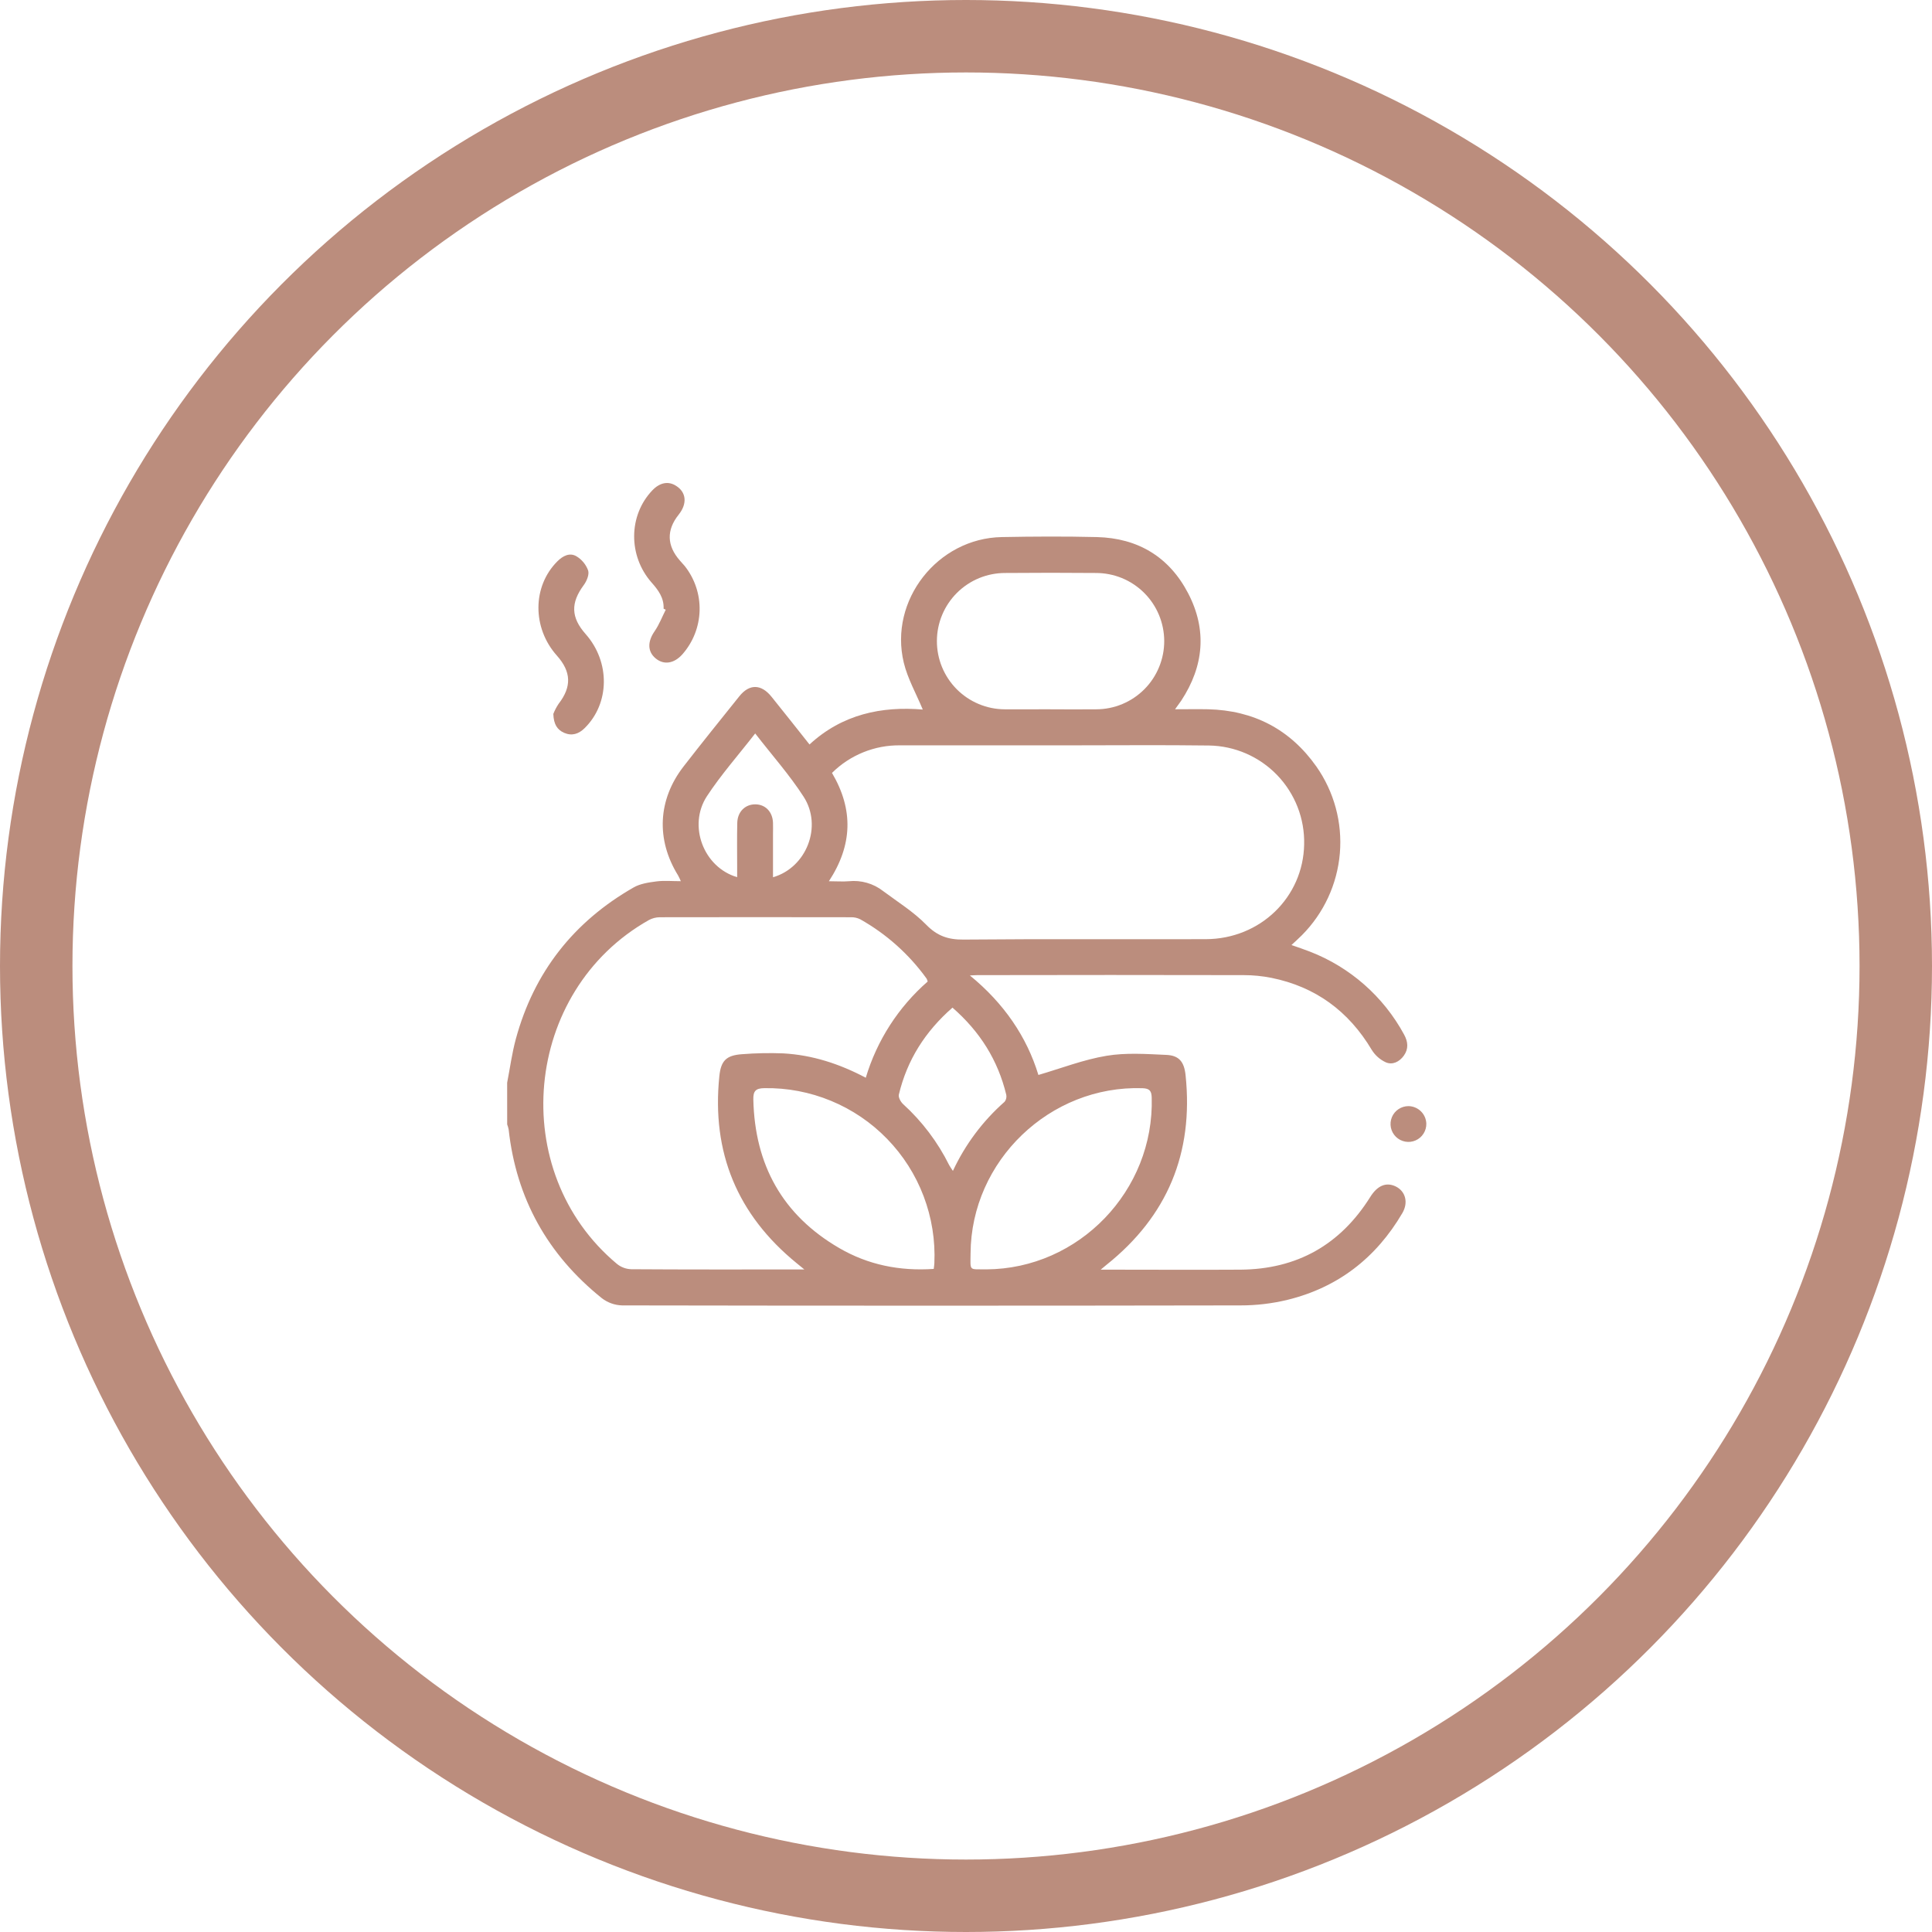
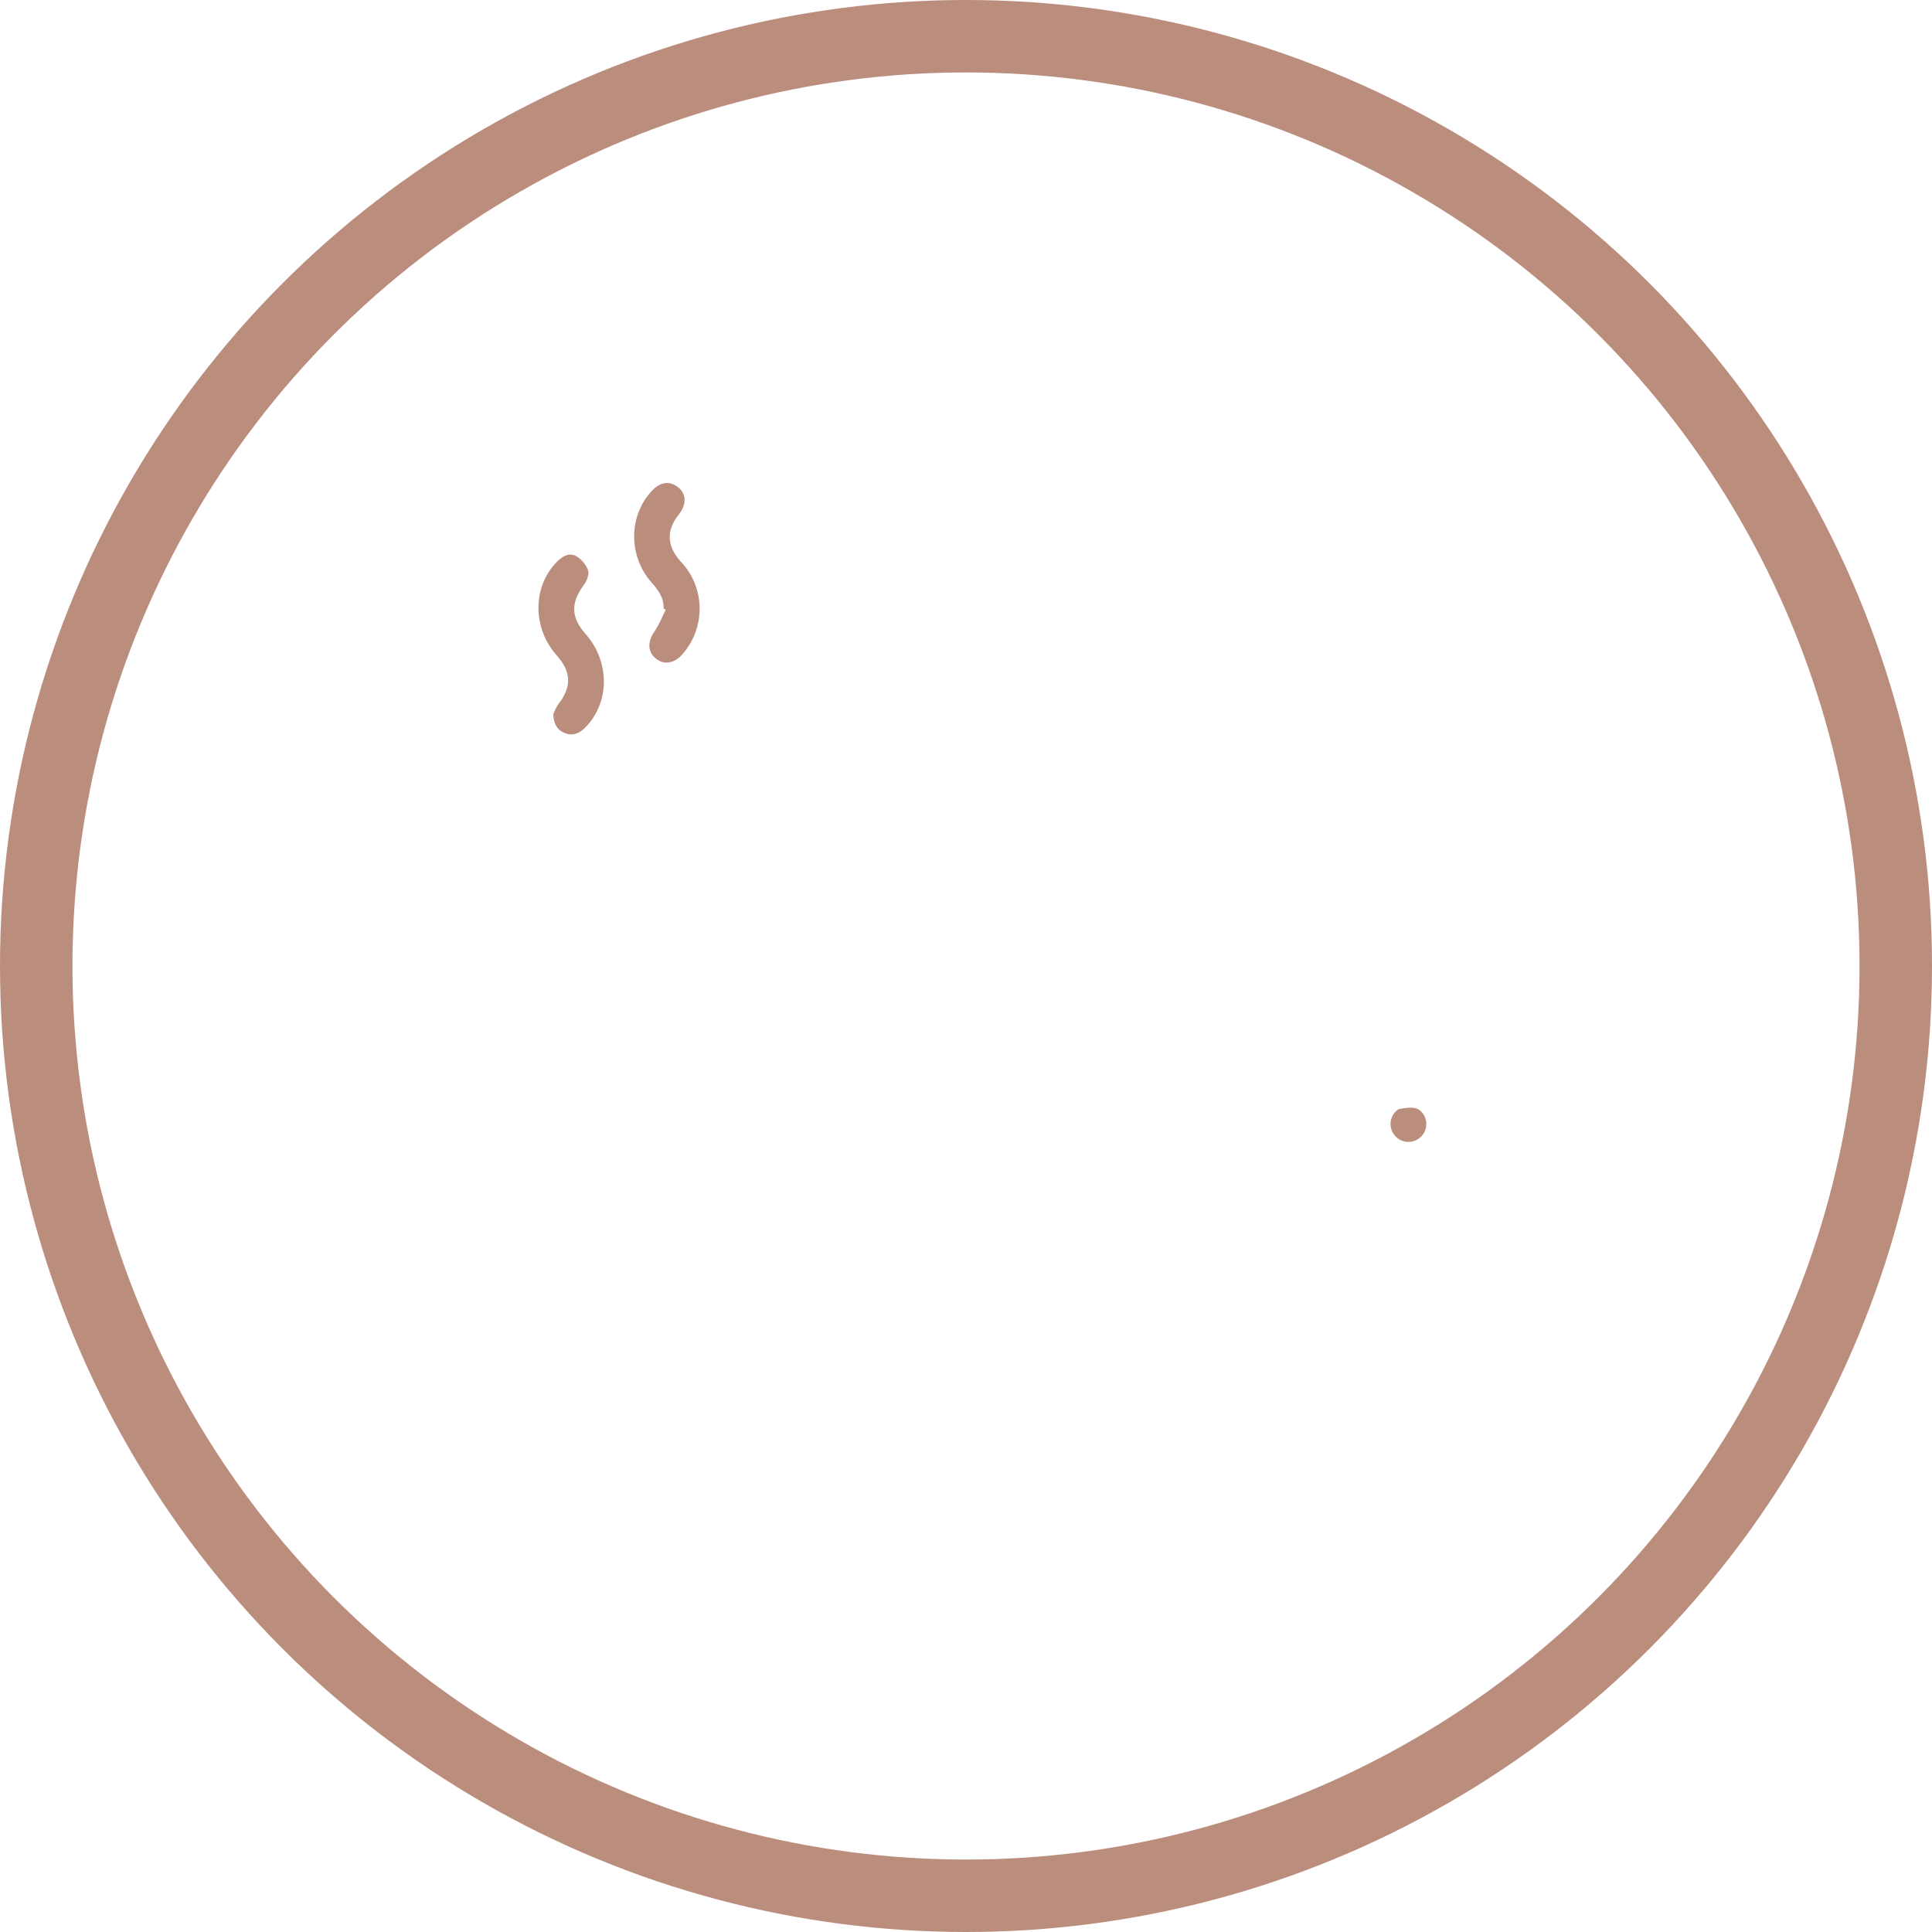
<svg xmlns="http://www.w3.org/2000/svg" width="80" height="80" viewBox="0 0 80 80" fill="none">
  <circle cx="40" cy="40" r="38.5" stroke="#BB8D7D" stroke-width="3" />
-   <path d="M21 44.833C21.118 44.228 21.199 43.612 21.36 43.02C22.112 40.254 23.756 38.165 26.239 36.746C26.513 36.589 26.863 36.539 27.184 36.497C27.506 36.456 27.826 36.488 28.191 36.488C28.157 36.406 28.119 36.325 28.076 36.246C27.162 34.769 27.236 33.117 28.304 31.739C29.062 30.761 29.84 29.796 30.615 28.83C31.031 28.311 31.521 28.32 31.947 28.851C32.465 29.496 32.979 30.142 33.52 30.827C34.882 29.569 36.517 29.238 38.21 29.381C37.94 28.727 37.585 28.107 37.424 27.441C36.801 24.858 38.824 22.288 41.48 22.239C42.793 22.214 44.107 22.207 45.42 22.239C47.123 22.281 48.419 23.064 49.202 24.573C49.986 26.083 49.85 27.582 48.916 29.007C48.849 29.106 48.774 29.205 48.657 29.369C49.154 29.369 49.587 29.36 50.024 29.369C51.911 29.415 53.42 30.2 54.507 31.738C55.244 32.787 55.589 34.062 55.48 35.339C55.37 36.616 54.815 37.814 53.911 38.723C53.782 38.854 53.644 38.976 53.477 39.132C53.759 39.232 53.999 39.309 54.234 39.402C55.903 40.047 57.288 41.265 58.14 42.838C58.304 43.136 58.332 43.429 58.13 43.712C57.946 43.968 57.662 44.109 57.383 43.988C57.142 43.877 56.939 43.697 56.8 43.471C55.845 41.871 54.475 40.861 52.648 40.491C52.271 40.416 51.888 40.378 51.504 40.378C47.824 40.37 44.145 40.37 40.466 40.378C40.395 40.378 40.323 40.384 40.161 40.392C41.571 41.544 42.516 42.93 42.998 44.512C43.952 44.233 44.868 43.876 45.819 43.718C46.624 43.583 47.469 43.644 48.294 43.681C48.827 43.704 49.036 43.971 49.093 44.529C49.427 47.74 48.343 50.359 45.816 52.375C45.761 52.419 45.708 52.465 45.577 52.574H45.975C47.77 52.574 49.567 52.585 51.364 52.574C53.705 52.557 55.499 51.546 56.742 49.56C57.033 49.094 57.394 48.94 57.785 49.124C58.198 49.322 58.327 49.79 58.068 50.232C56.981 52.086 55.401 53.311 53.314 53.823C52.677 53.977 52.023 54.055 51.367 54.054C42.831 54.069 34.295 54.069 25.758 54.054C25.455 54.045 25.163 53.941 24.922 53.756C22.683 51.959 21.378 49.634 21.062 46.769C21.048 46.697 21.027 46.627 21.001 46.559L21 44.833ZM34.324 36.49C34.652 36.49 34.902 36.511 35.146 36.49C35.656 36.436 36.168 36.583 36.572 36.9C37.176 37.35 37.831 37.757 38.352 38.29C38.808 38.757 39.262 38.912 39.899 38.906C43.244 38.875 46.589 38.899 49.93 38.889C52.183 38.882 53.964 37.153 54.002 34.962C54.014 34.434 53.922 33.909 53.73 33.417C53.538 32.926 53.251 32.477 52.885 32.096C52.519 31.716 52.081 31.412 51.597 31.201C51.113 30.991 50.592 30.878 50.065 30.87C48.133 30.844 46.199 30.863 44.266 30.863C41.937 30.863 39.608 30.863 37.279 30.863C36.755 30.855 36.235 30.953 35.75 31.149C35.264 31.345 34.822 31.636 34.451 32.005C35.347 33.525 35.302 34.993 34.324 36.488V36.49ZM38.413 40.645C38.404 40.603 38.389 40.562 38.37 40.524C37.643 39.515 36.706 38.677 35.623 38.067C35.502 38.007 35.37 37.977 35.235 37.981C32.597 37.976 29.959 37.976 27.321 37.981C27.162 37.982 27.007 38.023 26.868 38.098C21.657 41.034 20.965 48.516 25.552 52.34C25.72 52.474 25.926 52.55 26.141 52.556C28.382 52.571 30.624 52.566 32.866 52.566H33.307C33.15 52.438 33.067 52.367 32.986 52.304C30.529 50.3 29.463 47.722 29.786 44.568C29.85 43.919 30.075 43.697 30.729 43.652C31.296 43.607 31.865 43.596 32.434 43.618C33.636 43.685 34.761 44.05 35.85 44.627C36.311 43.083 37.2 41.702 38.413 40.643V40.645ZM43.502 29.371C44.132 29.371 44.764 29.379 45.395 29.371C45.765 29.37 46.132 29.296 46.474 29.153C46.816 29.01 47.126 28.801 47.388 28.538C47.649 28.275 47.856 27.963 47.996 27.62C48.137 27.277 48.209 26.91 48.208 26.539C48.206 26.169 48.132 25.802 47.989 25.46C47.846 25.118 47.637 24.807 47.374 24.546C47.111 24.285 46.8 24.078 46.457 23.937C46.114 23.797 45.746 23.725 45.376 23.726C44.126 23.715 42.877 23.715 41.626 23.726C41.256 23.725 40.889 23.797 40.546 23.937C40.203 24.078 39.891 24.285 39.628 24.546C39.365 24.808 39.156 25.118 39.013 25.46C38.87 25.802 38.796 26.169 38.795 26.54C38.794 26.91 38.865 27.278 39.006 27.62C39.147 27.963 39.354 28.275 39.615 28.538C39.877 28.801 40.187 29.01 40.529 29.153C40.871 29.296 41.238 29.37 41.608 29.371C42.239 29.377 42.871 29.369 43.502 29.369V29.371ZM38.664 52.543C38.677 52.43 38.688 52.369 38.69 52.308C38.733 51.362 38.581 50.417 38.245 49.532C37.91 48.647 37.396 47.84 36.736 47.161C36.077 46.481 35.285 45.944 34.41 45.583C33.535 45.221 32.596 45.042 31.649 45.058C31.28 45.062 31.186 45.19 31.194 45.531C31.255 48.236 32.402 50.315 34.753 51.681C35.947 52.375 37.254 52.639 38.664 52.543ZM40.837 52.562C44.675 52.545 47.798 49.298 47.69 45.452C47.682 45.17 47.602 45.071 47.308 45.06C43.476 44.934 40.211 48.063 40.189 51.903C40.182 52.659 40.116 52.547 40.837 52.562ZM39.44 41.724C38.304 42.718 37.56 43.898 37.22 45.323C37.192 45.436 37.292 45.621 37.392 45.715C38.181 46.432 38.83 47.291 39.304 48.246C39.34 48.317 39.392 48.382 39.458 48.484C39.967 47.392 40.695 46.417 41.599 45.621C41.631 45.58 41.654 45.533 41.665 45.483C41.677 45.433 41.678 45.38 41.667 45.33C41.322 43.904 40.583 42.72 39.44 41.724ZM30.524 36.322V35.886C30.524 35.281 30.514 34.674 30.529 34.068C30.541 33.612 30.855 33.306 31.271 33.306C31.688 33.306 31.991 33.609 32.008 34.069C32.014 34.229 32.008 34.39 32.008 34.551V36.325C33.394 35.927 34.067 34.218 33.278 32.993C32.694 32.087 31.968 31.271 31.271 30.371C30.576 31.265 29.857 32.077 29.271 32.971C28.476 34.189 29.133 35.915 30.524 36.322Z" fill="#BB8D7D" />
  <path d="M27.478 25.205C27.498 24.759 27.262 24.438 26.981 24.122C26.004 23.011 26.022 21.341 27.011 20.305C27.322 19.979 27.679 19.908 28.004 20.123C28.422 20.389 28.461 20.861 28.104 21.308C27.592 21.948 27.607 22.593 28.157 23.216C28.223 23.291 28.29 23.363 28.356 23.441C28.77 23.965 28.987 24.617 28.969 25.285C28.95 25.952 28.698 26.592 28.257 27.093C27.911 27.48 27.489 27.545 27.148 27.262C26.808 26.979 26.809 26.566 27.105 26.14C27.294 25.867 27.416 25.544 27.567 25.247L27.478 25.205Z" fill="#BB8D7D" />
  <path d="M22.912 29.562C22.969 29.415 23.043 29.274 23.131 29.143C23.675 28.44 23.659 27.819 23.06 27.148C22.033 25.999 22.042 24.28 23.078 23.245C23.305 23.017 23.591 22.868 23.872 23.036C24.095 23.171 24.265 23.378 24.354 23.623C24.407 23.791 24.294 24.061 24.174 24.224C23.627 24.963 23.637 25.562 24.248 26.253C25.273 27.408 25.253 29.127 24.205 30.154C23.962 30.392 23.685 30.485 23.36 30.345C23.073 30.218 22.927 29.993 22.912 29.562Z" fill="#BB8D7D" />
-   <path d="M59.061 46.525C59.064 46.673 59.024 46.818 58.944 46.942C58.865 47.066 58.751 47.164 58.615 47.223C58.48 47.282 58.331 47.299 58.186 47.272C58.041 47.245 57.907 47.176 57.802 47.073C57.697 46.97 57.624 46.838 57.594 46.693C57.565 46.549 57.578 46.399 57.634 46.263C57.69 46.126 57.785 46.01 57.908 45.928C58.03 45.846 58.174 45.802 58.322 45.802C58.514 45.805 58.698 45.881 58.836 46.016C58.974 46.151 59.054 46.333 59.061 46.525Z" fill="#BB8D7D" />
+   <path d="M59.061 46.525C59.064 46.673 59.024 46.818 58.944 46.942C58.865 47.066 58.751 47.164 58.615 47.223C58.48 47.282 58.331 47.299 58.186 47.272C58.041 47.245 57.907 47.176 57.802 47.073C57.697 46.97 57.624 46.838 57.594 46.693C57.565 46.549 57.578 46.399 57.634 46.263C57.69 46.126 57.785 46.01 57.908 45.928C58.514 45.805 58.698 45.881 58.836 46.016C58.974 46.151 59.054 46.333 59.061 46.525Z" fill="#BB8D7D" />
</svg>